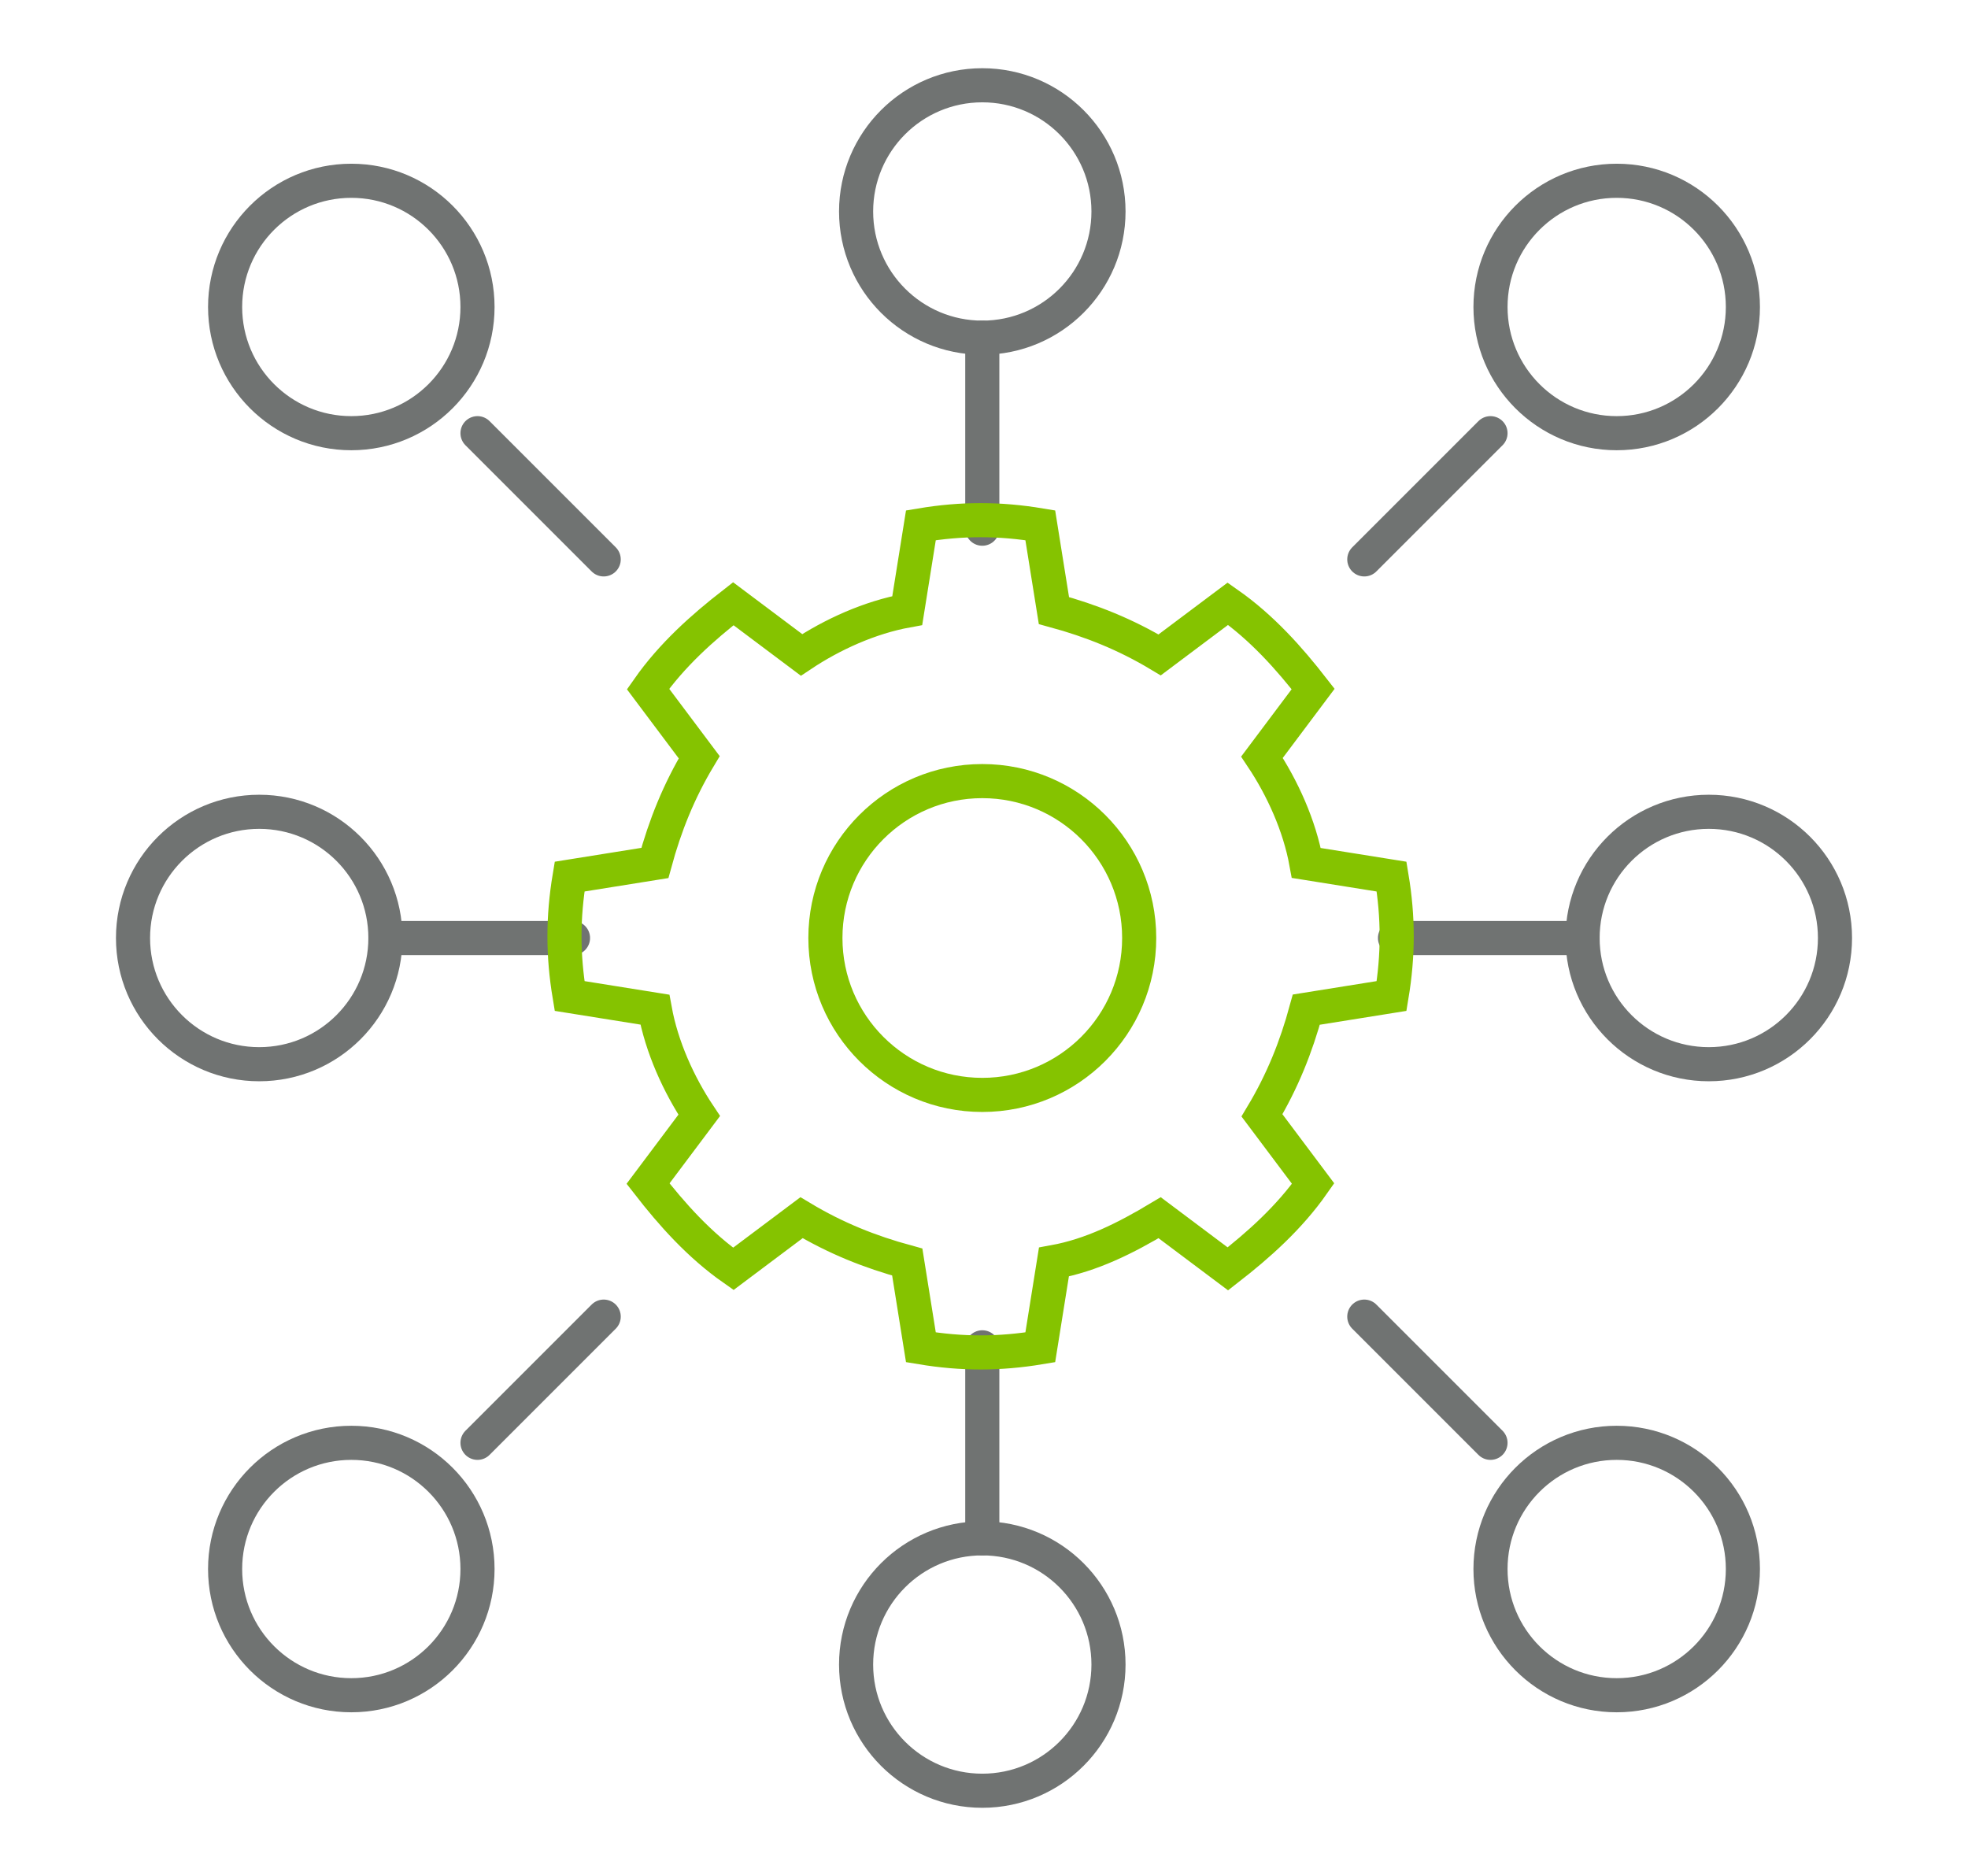
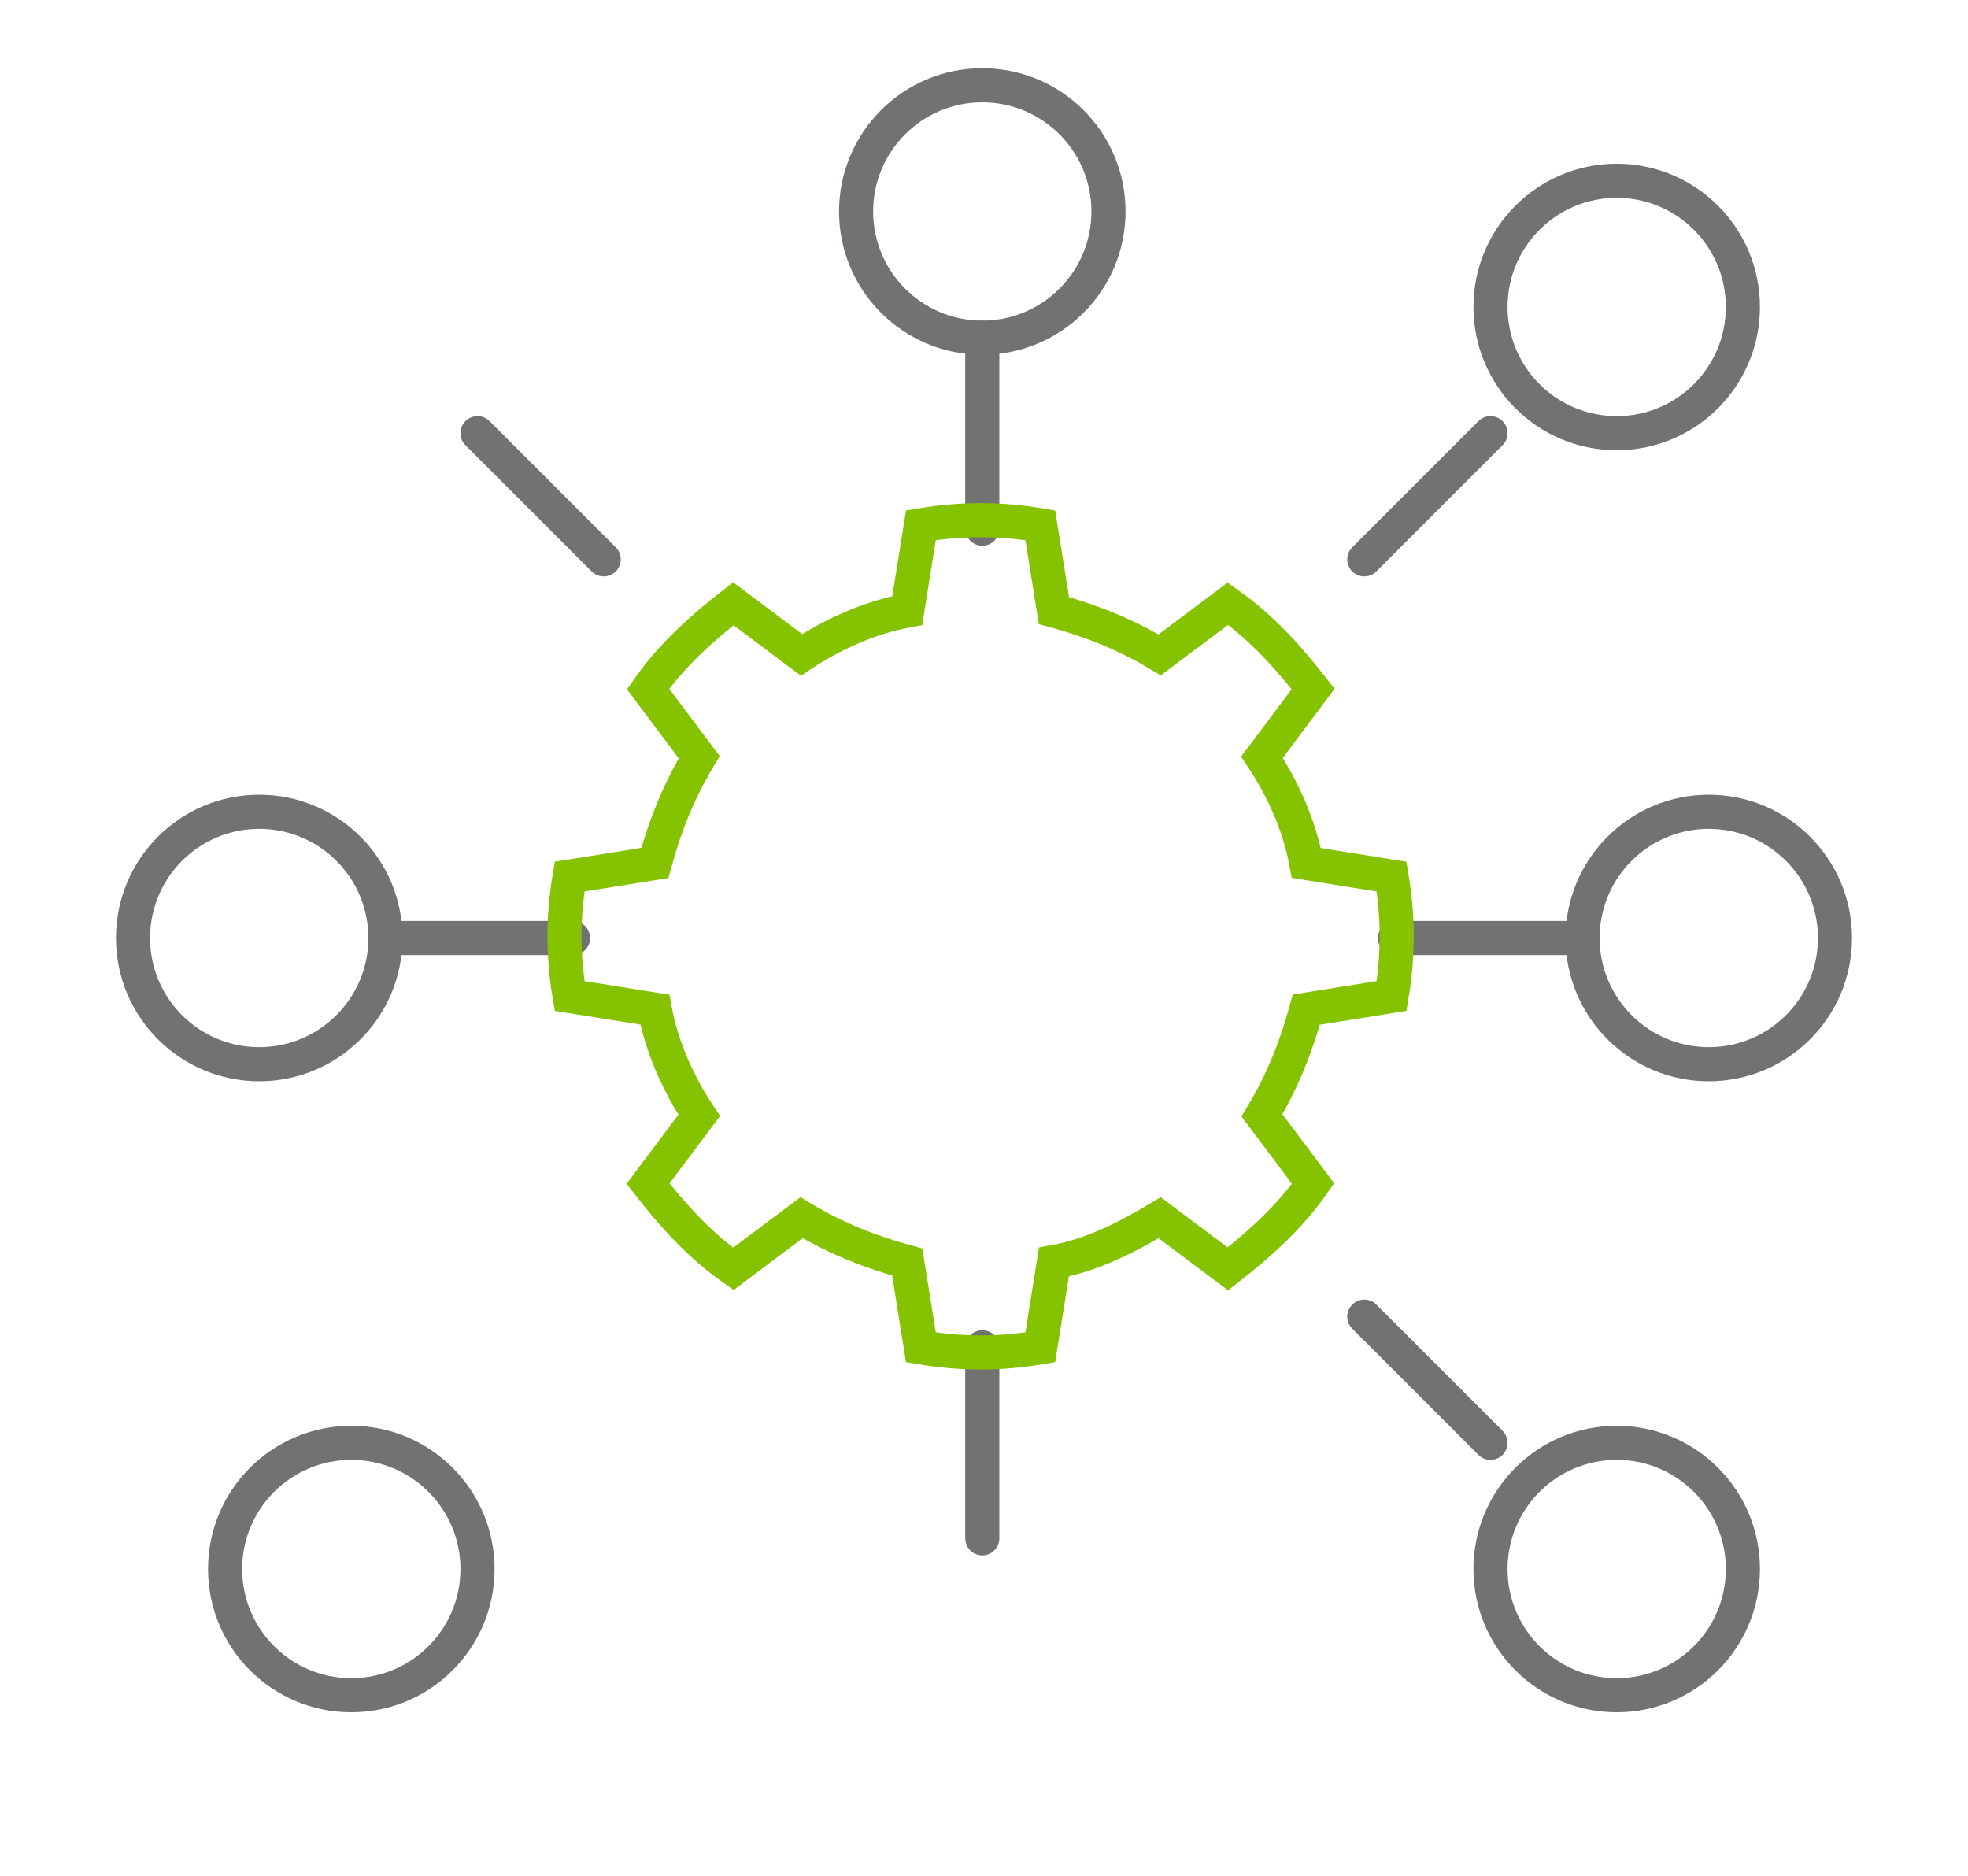
<svg xmlns="http://www.w3.org/2000/svg" version="1.1" id="Layer_1" x="0px" y="0px" viewBox="0 0 57.7 55" style="enable-background:new 0 0 57.7 55;" xml:space="preserve">
  <style type="text/css">
	.st0{fill:none;stroke:#707372;stroke-linecap:round;stroke-linejoin:round;}
	.st1{fill:none;stroke:#85C300;stroke-linecap:round;stroke-miterlimit:10;}
</style>
-   <circle class="st0" cx="10.3" cy="9" r="3.7" />
  <circle class="st0" cx="47.4" cy="9" r="3.7" />
  <circle class="st0" cx="10.3" cy="46" r="3.7" />
  <circle class="st0" cx="28.8" cy="6.2" r="3.7" />
-   <circle class="st0" cx="28.8" cy="48.8" r="3.7" />
  <circle class="st0" cx="47.4" cy="46" r="3.7" />
  <circle class="st0" cx="7.6" cy="27.5" r="3.7" />
  <circle class="st0" cx="50.1" cy="27.5" r="3.7" />
  <line class="st0" x1="28.8" y1="9.9" x2="28.8" y2="15.5" />
  <line class="st0" x1="46.4" y1="27.5" x2="40.9" y2="27.5" />
  <line class="st0" x1="28.8" y1="39.5" x2="28.8" y2="45.1" />
  <line class="st0" x1="16.8" y1="27.5" x2="11.3" y2="27.5" />
  <line class="st0" x1="17.7" y1="16.4" x2="14" y2="12.7" />
  <line class="st0" x1="40" y1="16.4" x2="43.7" y2="12.7" />
-   <line class="st0" x1="17.7" y1="38.6" x2="14" y2="42.3" />
  <line class="st0" x1="40" y1="38.6" x2="43.7" y2="42.3" />
-   <circle class="st1" cx="28.8" cy="27.5" r="4.6" />
  <path class="st1" d="M40.8,29.2c0.2-1.2,0.2-2.3,0-3.5l-2.5-0.4c-0.2-1.1-0.7-2.2-1.3-3.1l1.5-2c-0.7-0.9-1.5-1.8-2.5-2.5l-2,1.5  c-1-0.6-2-1-3.1-1.3l-0.4-2.5c-1.2-0.2-2.3-0.2-3.5,0l-0.4,2.5c-1.1,0.2-2.2,0.7-3.1,1.3l-2-1.5c-0.9,0.7-1.8,1.5-2.5,2.5l1.5,2  c-0.6,1-1,2-1.3,3.1l-2.5,0.4c-0.2,1.2-0.2,2.3,0,3.5l2.5,0.4c0.2,1.1,0.7,2.2,1.3,3.1l-1.5,2c0.7,0.9,1.5,1.8,2.5,2.5l2-1.5  c1,0.6,2,1,3.1,1.3l0.4,2.5c1.2,0.2,2.3,0.2,3.5,0l0.4-2.5c1.1-0.2,2.1-0.7,3.1-1.3l2,1.5c0.9-0.7,1.8-1.5,2.5-2.5l-1.5-2  c0.6-1,1-2,1.3-3.1L40.8,29.2z" />
</svg>